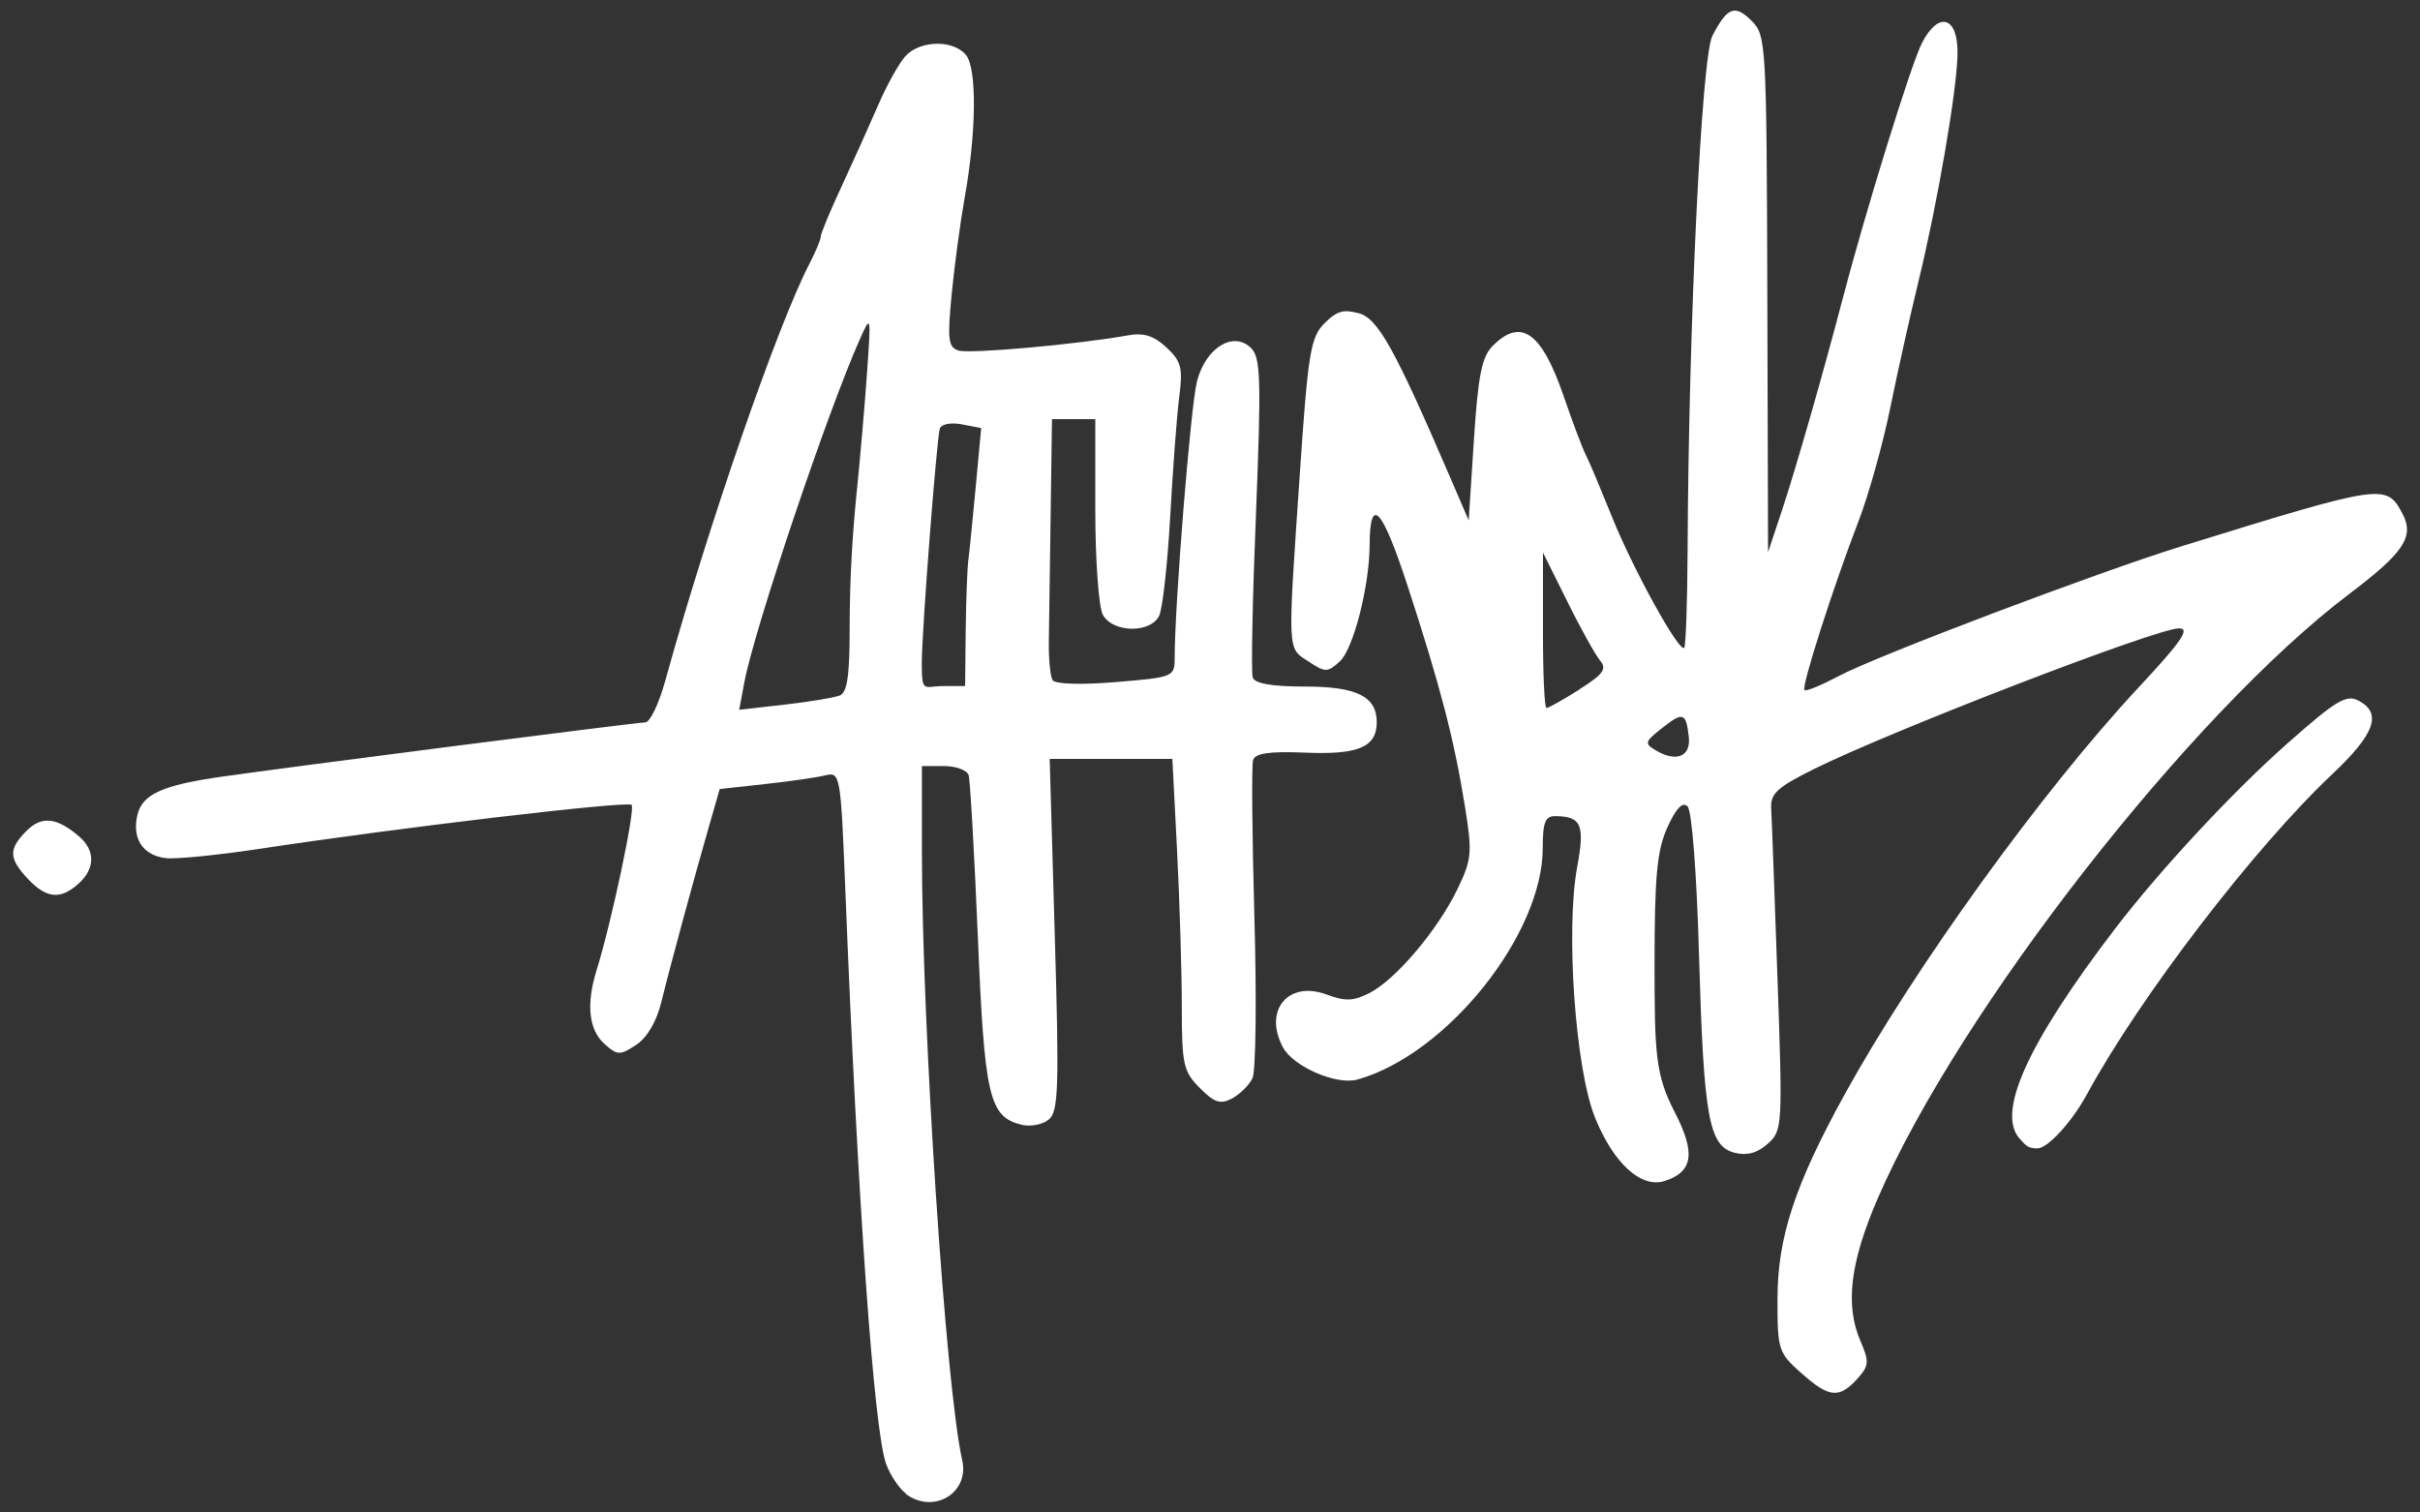
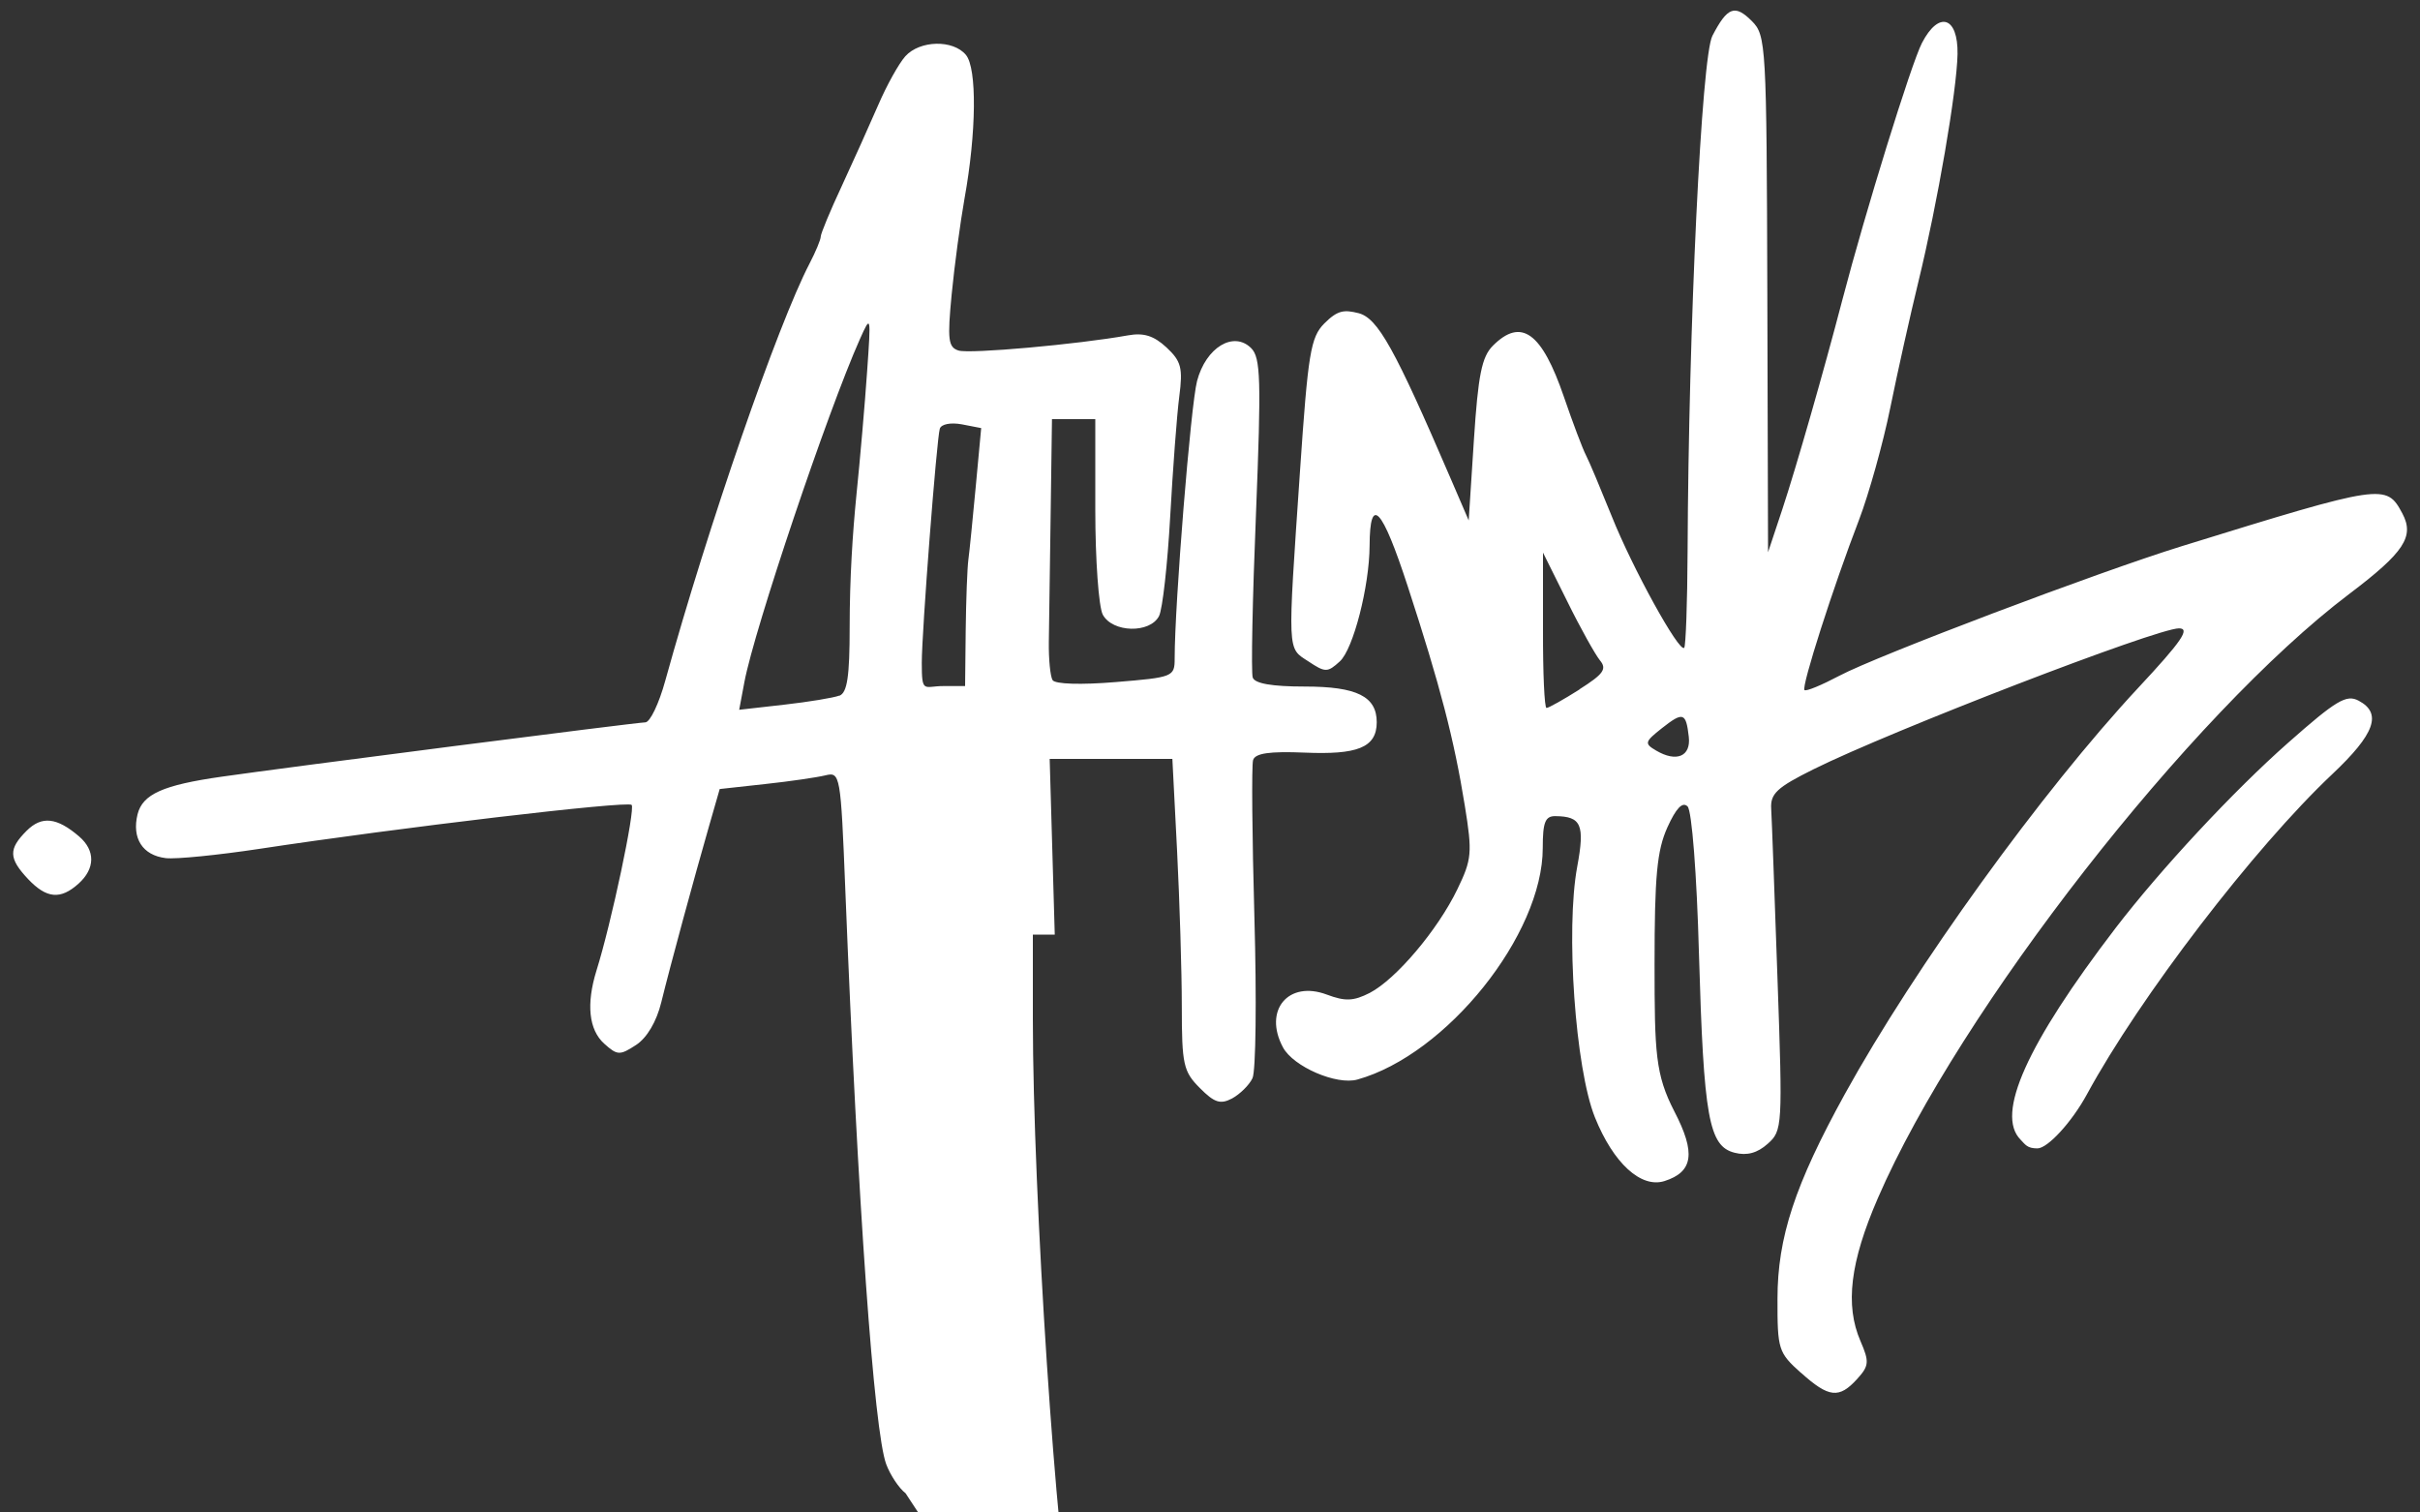
<svg xmlns="http://www.w3.org/2000/svg" viewBox="0 0 2000 1250" version="1.1" data-sanitized-data-name="Layer 1" data-name="Layer 1" id="Layer_1">
  <rect x="0" y="0" width="2000" height="1250" fill="#333333" stroke="none" />
  <defs>
    <style>
      .cls-1 {
        opacity: 1;
      }

      .cls-2 {
        fill: #fff;
        stroke-width: 0px;
      }
    </style>
  </defs>
  <g id="wC0S50xGVpJQa08YZnJma">
    <g class="cls-1">
      <g id="lKhpPjDbszmMJqcRYQEOJ">
-         <path d="M748.4,1234.1c-5.4-4.1-12.6-14.9-16-24-10.1-27.2-23.4-213.8-33.8-474.9-3.8-95.3-4.2-97.4-16.5-94.4-7,1.7-29.5,5-50,7.2l-37.3,4.1-8.8,30.6c-12.2,42.4-32,115.1-39.5,145.7-3.9,15.9-11.8,29.3-20.8,35.2-13.5,8.8-15.5,8.7-26.4-1.1-12.7-11.5-14.9-32.7-6.4-60.2,12.4-39.5,32.3-133.8,29.1-137.1-3.5-3.5-193.1,18.9-308,36.4-33.9,5.1-68.6,8.6-77,7.6-19.2-2.3-28.2-16.4-23.3-36.3,4.2-16.5,20.9-24.1,69.5-31,52.6-7.6,343.2-44.9,350.1-44.9,3.9,0,11.3-15.5,16.5-34.4,35.5-128.3,93-294.4,119.2-344.7,5.1-9.8,9.3-19.9,9.3-22.4,0-2.4,7.8-21.3,17.4-41.8,9.5-20.5,23-50.6,30.1-66.9,7-16.3,17.1-34.4,22.4-40.3,12-13.3,39.5-13.9,50.1-1.1,9.2,11.1,8.7,64-1.2,118.8-3.5,19.7-8.3,55.3-10.6,79.1-3.6,37.4-2.9,43.7,5.7,46.4,9.2,2.9,98.6-5.1,139.8-12.5,13.2-2.4,21.5.2,32,9.9,12.2,11.4,13.7,16.9,10.6,40.7-2,15.2-5.3,59.8-7.5,99.2s-6.3,76.3-9.2,82.1c-7.5,14.6-38.5,13.8-46.5-1.1-3.4-6.4-6.2-45.3-6.2-86.6v-75h-35.8l-1.1,79.1c-.6,43.5-1.3,90.7-1.5,105-.2,14.3,1.2,28.5,3.1,31.6,2.1,3.3,23.3,4,52.2,1.6,47.6-3.9,48.7-4.4,48.7-19.7,0-44.7,13.3-209.5,18.5-229.1,7.3-27.8,30.2-41.6,44.7-27.2,7.9,7.9,8.4,25.9,4,136.9-2.9,70.3-4.1,131.2-2.7,135.3,1.6,5,15.8,7.5,43.1,7.5,43,0,59.4,8.2,59.4,29.5s-16.7,26.9-59.5,25.1c-29.2-1.2-41,.5-42.7,6.2-1.3,4.3-.8,62.9,1.1,130.2,1.9,67.3,1.2,127-1.6,132.7-2.7,5.7-10.3,13.1-16.8,16.7-9.7,5.1-14.6,3.6-26.7-8.6-13.6-13.6-14.9-19.4-14.9-67.3,0-28.9-1.8-86.8-3.9-128.6l-3.9-76.1h-101.4l4.2,145.2c3.7,127,3.1,146.2-5,152.9-5.1,4.2-15.3,6.1-22.7,4.2-26.6-6.7-30.4-23.1-35.9-156.1-2.9-68.9-6.3-128.7-7.6-132.8-1.3-4.1-10.5-7.5-20.5-7.5h-18.1v70.1c0,145.5,19.7,443.7,33.3,503.5,6.2,27.3-23.9,45.2-46.8,27.8M693.7,575c6.5-2.5,8.5-15.9,8.5-56.7s2.5-78,5.5-108.3c3.1-30.3,7.1-76.5,8.9-102.7,3.3-47,3.2-47.5-6-26.9-26.7,59.9-87.1,239.3-95.4,283.3l-4.3,22.9,37.1-4.2c20.3-2.3,40.9-5.7,45.6-7.5M798.1,520.8c.3-25.4,1.3-51.6,2.2-58.2.9-6.6,3.6-33.7,6.1-60.4l4.5-48.4-16-3.1c-9.2-1.7-17-.2-18.2,3.6-2.6,8.5-14.9,167.7-14.9,193.5s1.7,19.2,17.9,19.2h17.9l.5-46.3M1488.4,1134.6c-18.7-16.7-19.5-19.3-19.4-61.2,0-50.7,14.4-94.3,55.6-169.1,57.8-104.8,163.1-250.6,242.5-335.8,35.9-38.5,43.3-49.2,33.7-49.2-18.5,0-237.9,84.6-301.9,116.4-30.4,15.1-35.9,20.2-35.1,32.8.5,8.2,2.8,71.3,5.2,140.3,4.3,122.3,4.1,125.7-8.1,136.5-8.5,7.6-17.1,10-27.3,7.4-21.4-5.4-25.6-28.9-29.5-164.3-1.8-66.2-5.9-118.4-9.4-121.9-4.2-4.2-9.5,1.4-16.7,17.3-8.6,19.1-10.6,40.1-10.6,113.2s.7,91.1,16.3,121.4c17.9,34.4,15.7,50.1-8.1,57.7-19.4,6.1-42.2-14.7-57.5-52.7-16.2-40.3-24.3-155.2-14.6-207.2,6.4-34.6,3.4-41.5-18.1-41.7-8.4-.1-10.4,5.1-10.4,26.3,0,71.6-79.4,170.8-153.2,191.4-17.2,4.8-52.9-10.6-61.5-26.6-16.4-30.6,4.4-55.6,36.3-43.6,15.2,5.7,22,5.4,35.4-1.4,21.7-11.3,56.1-51.9,72.4-85.6,12-24.8,12.5-30.1,6.2-69.1-8.9-55.1-20.3-98.9-47.1-181.1-21.4-65.6-31.4-76.2-31.6-33.8-.2,33.8-13.5,85.5-24.6,95.6-10.2,9.3-12,9.3-26,0-17.6-11.5-17.3-5-6.9-157.5,6.6-97.3,8.8-110.4,20-121.7s16.6-11.5,28.3-8.6c16,4.1,29.8,28.9,76.2,136.7l14.9,34.6,4.3-66.5c3.5-53.7,6.5-68.7,15.7-77.9,23.4-23.4,40.4-11.1,58.7,42.3,7.3,21.4,15.5,43,18.2,48.2,2.7,5.1,12.2,27.9,21.3,50.4,17.1,42.9,55.7,112.9,59.9,108.8,1.3-1.3,2.6-37.1,2.8-79.5.8-186.4,11.5-408.9,20.5-426.3,12.4-23.9,18.6-26.2,32.6-12.2,11.8,11.8,12.2,19.3,12.8,225.6l.6,213.4,11.9-35.8c11.5-34.9,33.8-112.6,49.6-173.1,18.7-71.7,56.9-195.1,65.7-212,13.9-26.9,29.9-21.8,29.4,9.2-.6,30.6-16.5,123-32.3,187.9-6.8,27.9-17.3,74.9-23.3,104.5-6,29.5-17.7,71.2-25.8,92.5-21.3,55.3-47.8,138-45.1,140.7,1.3,1.3,14.2-4.1,28.8-11.8,31-16.5,214.1-85.8,283-107.1,166.8-51.6,169-51.9,182.3-27.1,10.2,19.1,1.6,32.2-43.9,66.6-130.9,98.9-322.4,344.3-389.5,499.2-23,53-27.3,88.5-14.4,118.3,7.4,17.1,7.1,20.4-2.8,31.3-14.9,16.4-23.4,15.5-46.4-5.2M1395.7,609c-2.3-20.2-4.7-21-22.2-7.2-14.3,11.3-14.7,12.7-4.8,18.5,16.8,9.9,28.8,4.9,27-11.3M1305.3,569.7c19.9-12.6,22.9-16.8,17-23.9-3.9-4.8-16.2-26.7-27.1-48.9l-20-40.2v64.2c-.1,35.3,1.2,64.2,2.9,64.2s14-6.9,27.3-15.3M1669.9,941.9c-20.9-21,5.1-78.9,78.5-174.9,37.1-48.4,97.5-113.4,142.7-153.2,39.7-35.1,48.1-40.1,58.2-34.7,19.6,10.4,13.4,27.5-21.8,60.7-64.5,60.8-159.2,184.4-202.7,264.5-12.5,23-32.5,44.8-41,44.8s-10-3.2-13.9-7.2M23.1,726.4c-16-17.1-16.2-24.7-1.1-39.8,12.5-12.5,25-11.1,43.4,4.7,13.5,11.6,13.3,26.6-.5,39-14.9,13.4-26.4,12.4-41.8-3.9Z" class="cls-2" />
+         <path d="M748.4,1234.1c-5.4-4.1-12.6-14.9-16-24-10.1-27.2-23.4-213.8-33.8-474.9-3.8-95.3-4.2-97.4-16.5-94.4-7,1.7-29.5,5-50,7.2l-37.3,4.1-8.8,30.6c-12.2,42.4-32,115.1-39.5,145.7-3.9,15.9-11.8,29.3-20.8,35.2-13.5,8.8-15.5,8.7-26.4-1.1-12.7-11.5-14.9-32.7-6.4-60.2,12.4-39.5,32.3-133.8,29.1-137.1-3.5-3.5-193.1,18.9-308,36.4-33.9,5.1-68.6,8.6-77,7.6-19.2-2.3-28.2-16.4-23.3-36.3,4.2-16.5,20.9-24.1,69.5-31,52.6-7.6,343.2-44.9,350.1-44.9,3.9,0,11.3-15.5,16.5-34.4,35.5-128.3,93-294.4,119.2-344.7,5.1-9.8,9.3-19.9,9.3-22.4,0-2.4,7.8-21.3,17.4-41.8,9.5-20.5,23-50.6,30.1-66.9,7-16.3,17.1-34.4,22.4-40.3,12-13.3,39.5-13.9,50.1-1.1,9.2,11.1,8.7,64-1.2,118.8-3.5,19.7-8.3,55.3-10.6,79.1-3.6,37.4-2.9,43.7,5.7,46.4,9.2,2.9,98.6-5.1,139.8-12.5,13.2-2.4,21.5.2,32,9.9,12.2,11.4,13.7,16.9,10.6,40.7-2,15.2-5.3,59.8-7.5,99.2s-6.3,76.3-9.2,82.1c-7.5,14.6-38.5,13.8-46.5-1.1-3.4-6.4-6.2-45.3-6.2-86.6v-75h-35.8l-1.1,79.1c-.6,43.5-1.3,90.7-1.5,105-.2,14.3,1.2,28.5,3.1,31.6,2.1,3.3,23.3,4,52.2,1.6,47.6-3.9,48.7-4.4,48.7-19.7,0-44.7,13.3-209.5,18.5-229.1,7.3-27.8,30.2-41.6,44.7-27.2,7.9,7.9,8.4,25.9,4,136.9-2.9,70.3-4.1,131.2-2.7,135.3,1.6,5,15.8,7.5,43.1,7.5,43,0,59.4,8.2,59.4,29.5s-16.7,26.9-59.5,25.1c-29.2-1.2-41,.5-42.7,6.2-1.3,4.3-.8,62.9,1.1,130.2,1.9,67.3,1.2,127-1.6,132.7-2.7,5.7-10.3,13.1-16.8,16.7-9.7,5.1-14.6,3.6-26.7-8.6-13.6-13.6-14.9-19.4-14.9-67.3,0-28.9-1.8-86.8-3.9-128.6l-3.9-76.1h-101.4l4.2,145.2h-18.1v70.1c0,145.5,19.7,443.7,33.3,503.5,6.2,27.3-23.9,45.2-46.8,27.8M693.7,575c6.5-2.5,8.5-15.9,8.5-56.7s2.5-78,5.5-108.3c3.1-30.3,7.1-76.5,8.9-102.7,3.3-47,3.2-47.5-6-26.9-26.7,59.9-87.1,239.3-95.4,283.3l-4.3,22.9,37.1-4.2c20.3-2.3,40.9-5.7,45.6-7.5M798.1,520.8c.3-25.4,1.3-51.6,2.2-58.2.9-6.6,3.6-33.7,6.1-60.4l4.5-48.4-16-3.1c-9.2-1.7-17-.2-18.2,3.6-2.6,8.5-14.9,167.7-14.9,193.5s1.7,19.2,17.9,19.2h17.9l.5-46.3M1488.4,1134.6c-18.7-16.7-19.5-19.3-19.4-61.2,0-50.7,14.4-94.3,55.6-169.1,57.8-104.8,163.1-250.6,242.5-335.8,35.9-38.5,43.3-49.2,33.7-49.2-18.5,0-237.9,84.6-301.9,116.4-30.4,15.1-35.9,20.2-35.1,32.8.5,8.2,2.8,71.3,5.2,140.3,4.3,122.3,4.1,125.7-8.1,136.5-8.5,7.6-17.1,10-27.3,7.4-21.4-5.4-25.6-28.9-29.5-164.3-1.8-66.2-5.9-118.4-9.4-121.9-4.2-4.2-9.5,1.4-16.7,17.3-8.6,19.1-10.6,40.1-10.6,113.2s.7,91.1,16.3,121.4c17.9,34.4,15.7,50.1-8.1,57.7-19.4,6.1-42.2-14.7-57.5-52.7-16.2-40.3-24.3-155.2-14.6-207.2,6.4-34.6,3.4-41.5-18.1-41.7-8.4-.1-10.4,5.1-10.4,26.3,0,71.6-79.4,170.8-153.2,191.4-17.2,4.8-52.9-10.6-61.5-26.6-16.4-30.6,4.4-55.6,36.3-43.6,15.2,5.7,22,5.4,35.4-1.4,21.7-11.3,56.1-51.9,72.4-85.6,12-24.8,12.5-30.1,6.2-69.1-8.9-55.1-20.3-98.9-47.1-181.1-21.4-65.6-31.4-76.2-31.6-33.8-.2,33.8-13.5,85.5-24.6,95.6-10.2,9.3-12,9.3-26,0-17.6-11.5-17.3-5-6.9-157.5,6.6-97.3,8.8-110.4,20-121.7s16.6-11.5,28.3-8.6c16,4.1,29.8,28.9,76.2,136.7l14.9,34.6,4.3-66.5c3.5-53.7,6.5-68.7,15.7-77.9,23.4-23.4,40.4-11.1,58.7,42.3,7.3,21.4,15.5,43,18.2,48.2,2.7,5.1,12.2,27.9,21.3,50.4,17.1,42.9,55.7,112.9,59.9,108.8,1.3-1.3,2.6-37.1,2.8-79.5.8-186.4,11.5-408.9,20.5-426.3,12.4-23.9,18.6-26.2,32.6-12.2,11.8,11.8,12.2,19.3,12.8,225.6l.6,213.4,11.9-35.8c11.5-34.9,33.8-112.6,49.6-173.1,18.7-71.7,56.9-195.1,65.7-212,13.9-26.9,29.9-21.8,29.4,9.2-.6,30.6-16.5,123-32.3,187.9-6.8,27.9-17.3,74.9-23.3,104.5-6,29.5-17.7,71.2-25.8,92.5-21.3,55.3-47.8,138-45.1,140.7,1.3,1.3,14.2-4.1,28.8-11.8,31-16.5,214.1-85.8,283-107.1,166.8-51.6,169-51.9,182.3-27.1,10.2,19.1,1.6,32.2-43.9,66.6-130.9,98.9-322.4,344.3-389.5,499.2-23,53-27.3,88.5-14.4,118.3,7.4,17.1,7.1,20.4-2.8,31.3-14.9,16.4-23.4,15.5-46.4-5.2M1395.7,609c-2.3-20.2-4.7-21-22.2-7.2-14.3,11.3-14.7,12.7-4.8,18.5,16.8,9.9,28.8,4.9,27-11.3M1305.3,569.7c19.9-12.6,22.9-16.8,17-23.9-3.9-4.8-16.2-26.7-27.1-48.9l-20-40.2v64.2c-.1,35.3,1.2,64.2,2.9,64.2s14-6.9,27.3-15.3M1669.9,941.9c-20.9-21,5.1-78.9,78.5-174.9,37.1-48.4,97.5-113.4,142.7-153.2,39.7-35.1,48.1-40.1,58.2-34.7,19.6,10.4,13.4,27.5-21.8,60.7-64.5,60.8-159.2,184.4-202.7,264.5-12.5,23-32.5,44.8-41,44.8s-10-3.2-13.9-7.2M23.1,726.4c-16-17.1-16.2-24.7-1.1-39.8,12.5-12.5,25-11.1,43.4,4.7,13.5,11.6,13.3,26.6-.5,39-14.9,13.4-26.4,12.4-41.8-3.9Z" class="cls-2" />
      </g>
    </g>
  </g>
</svg>